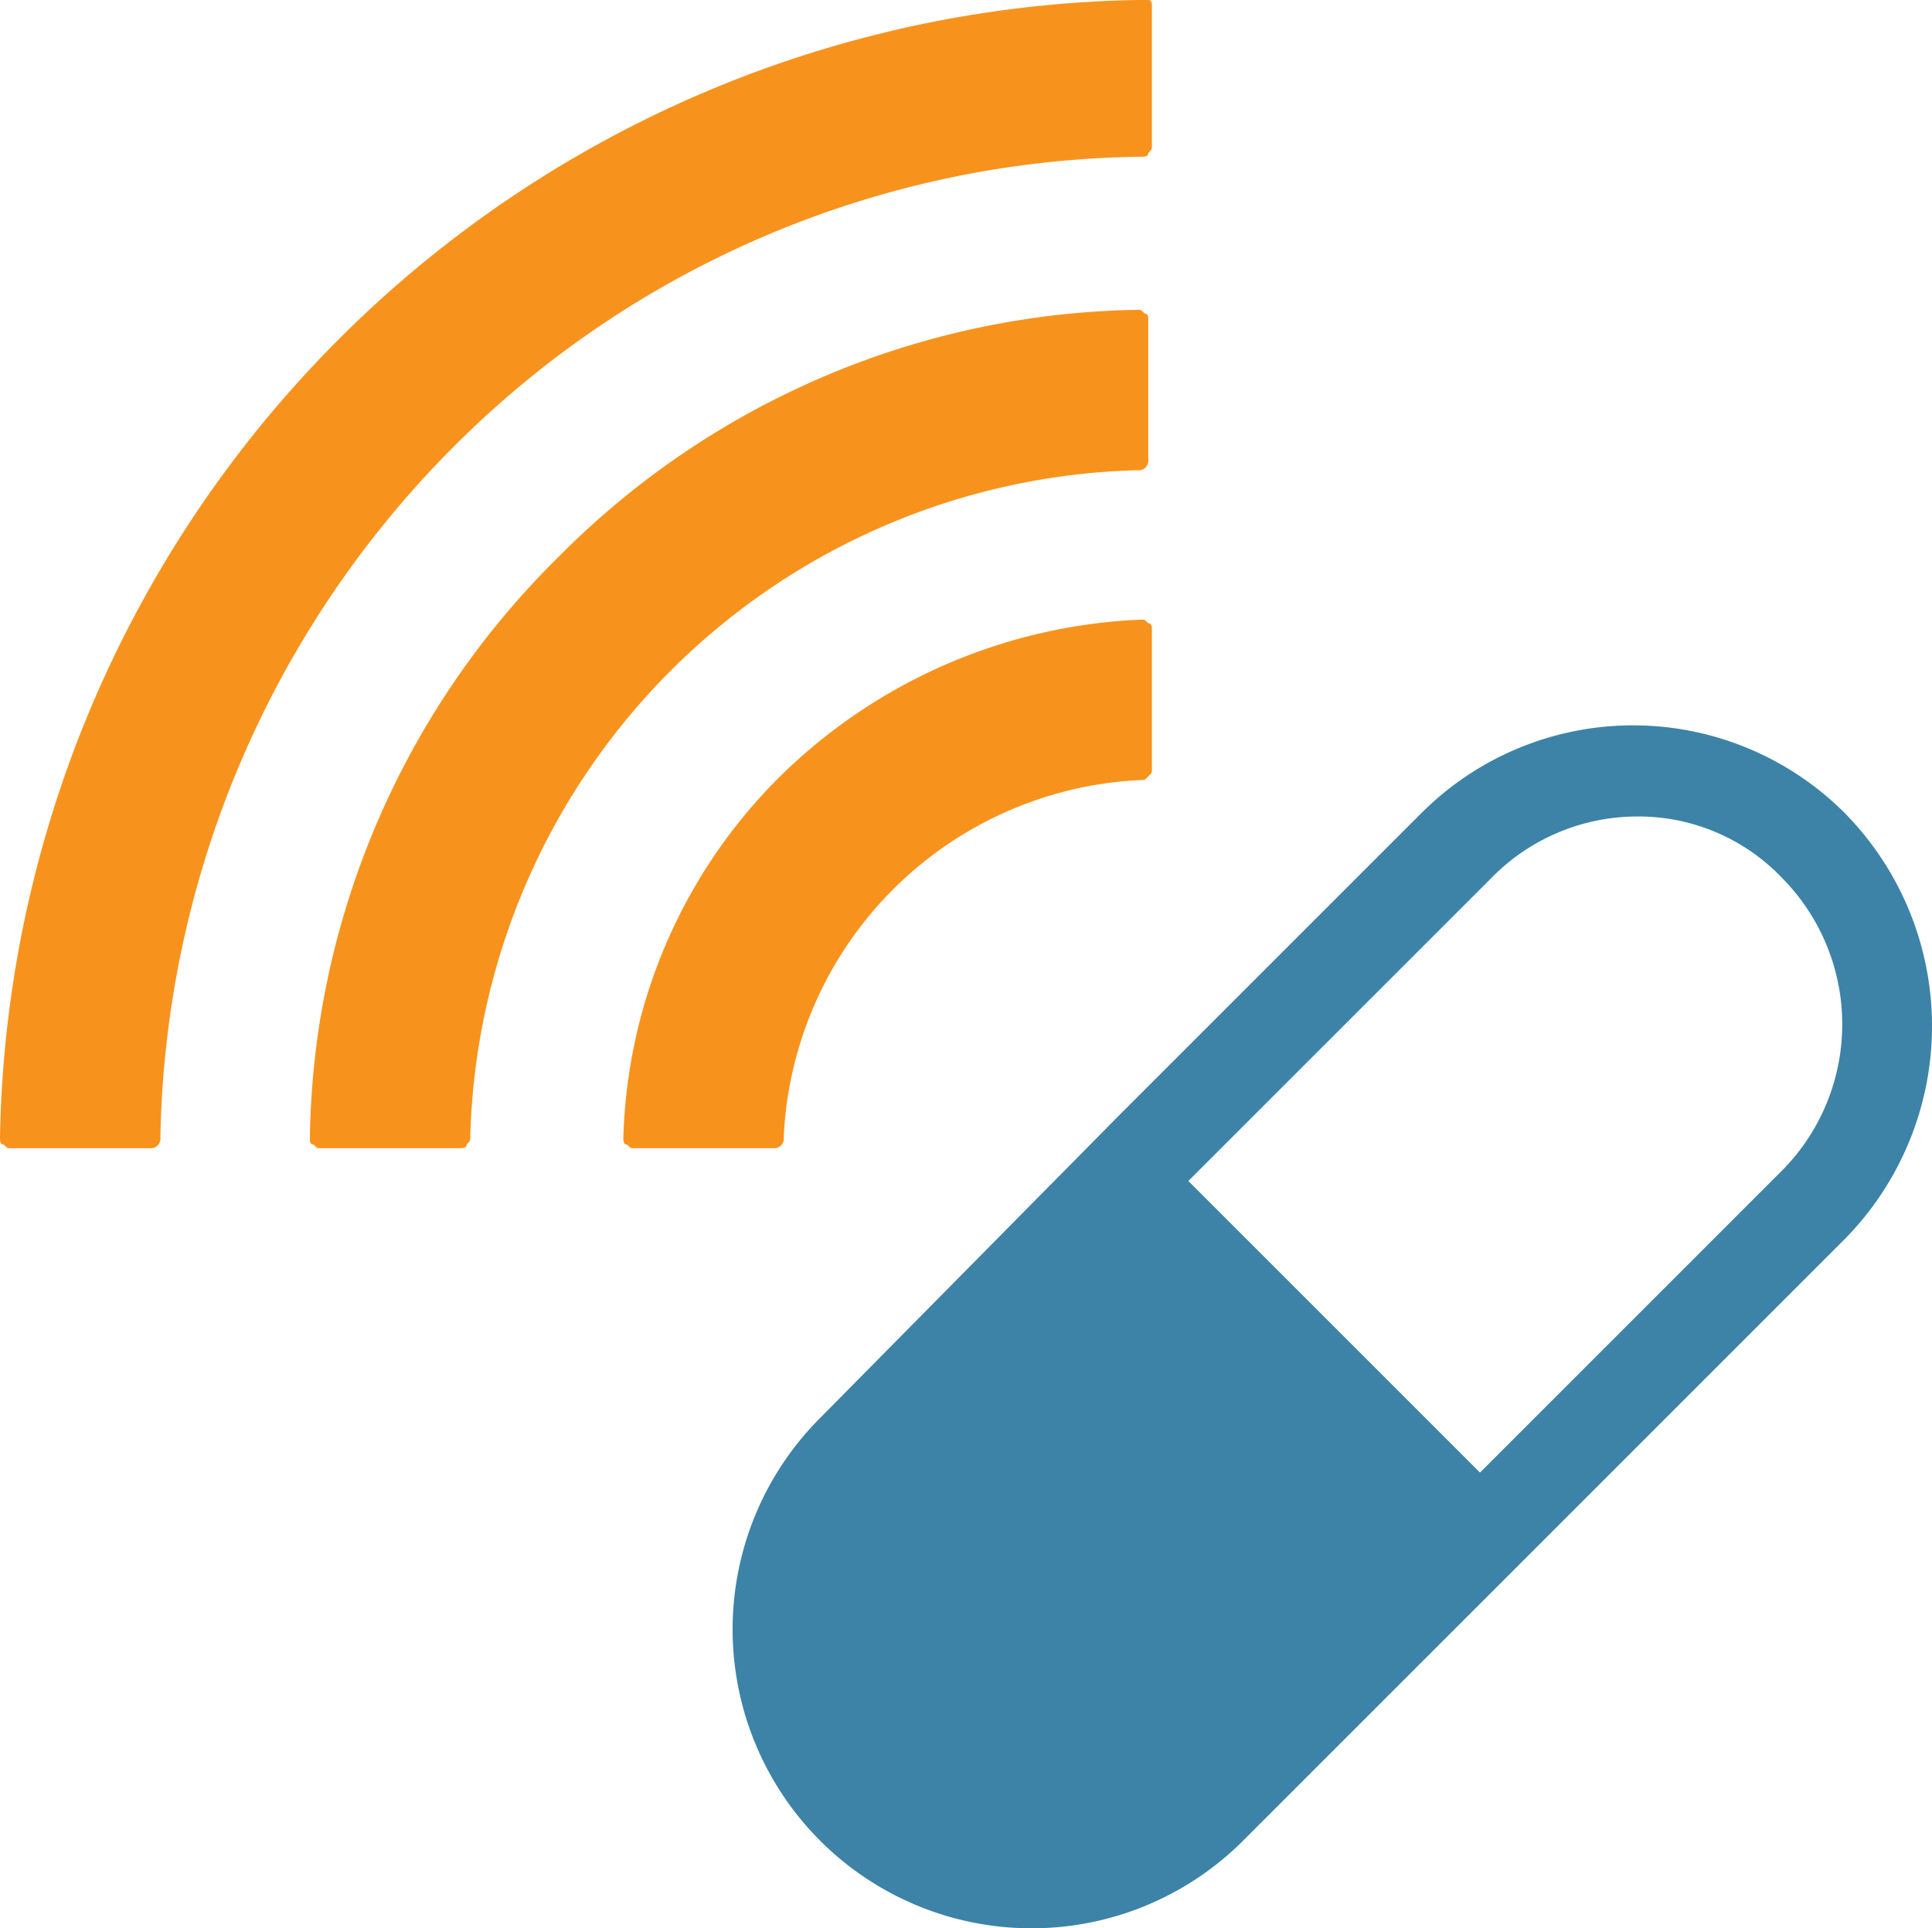
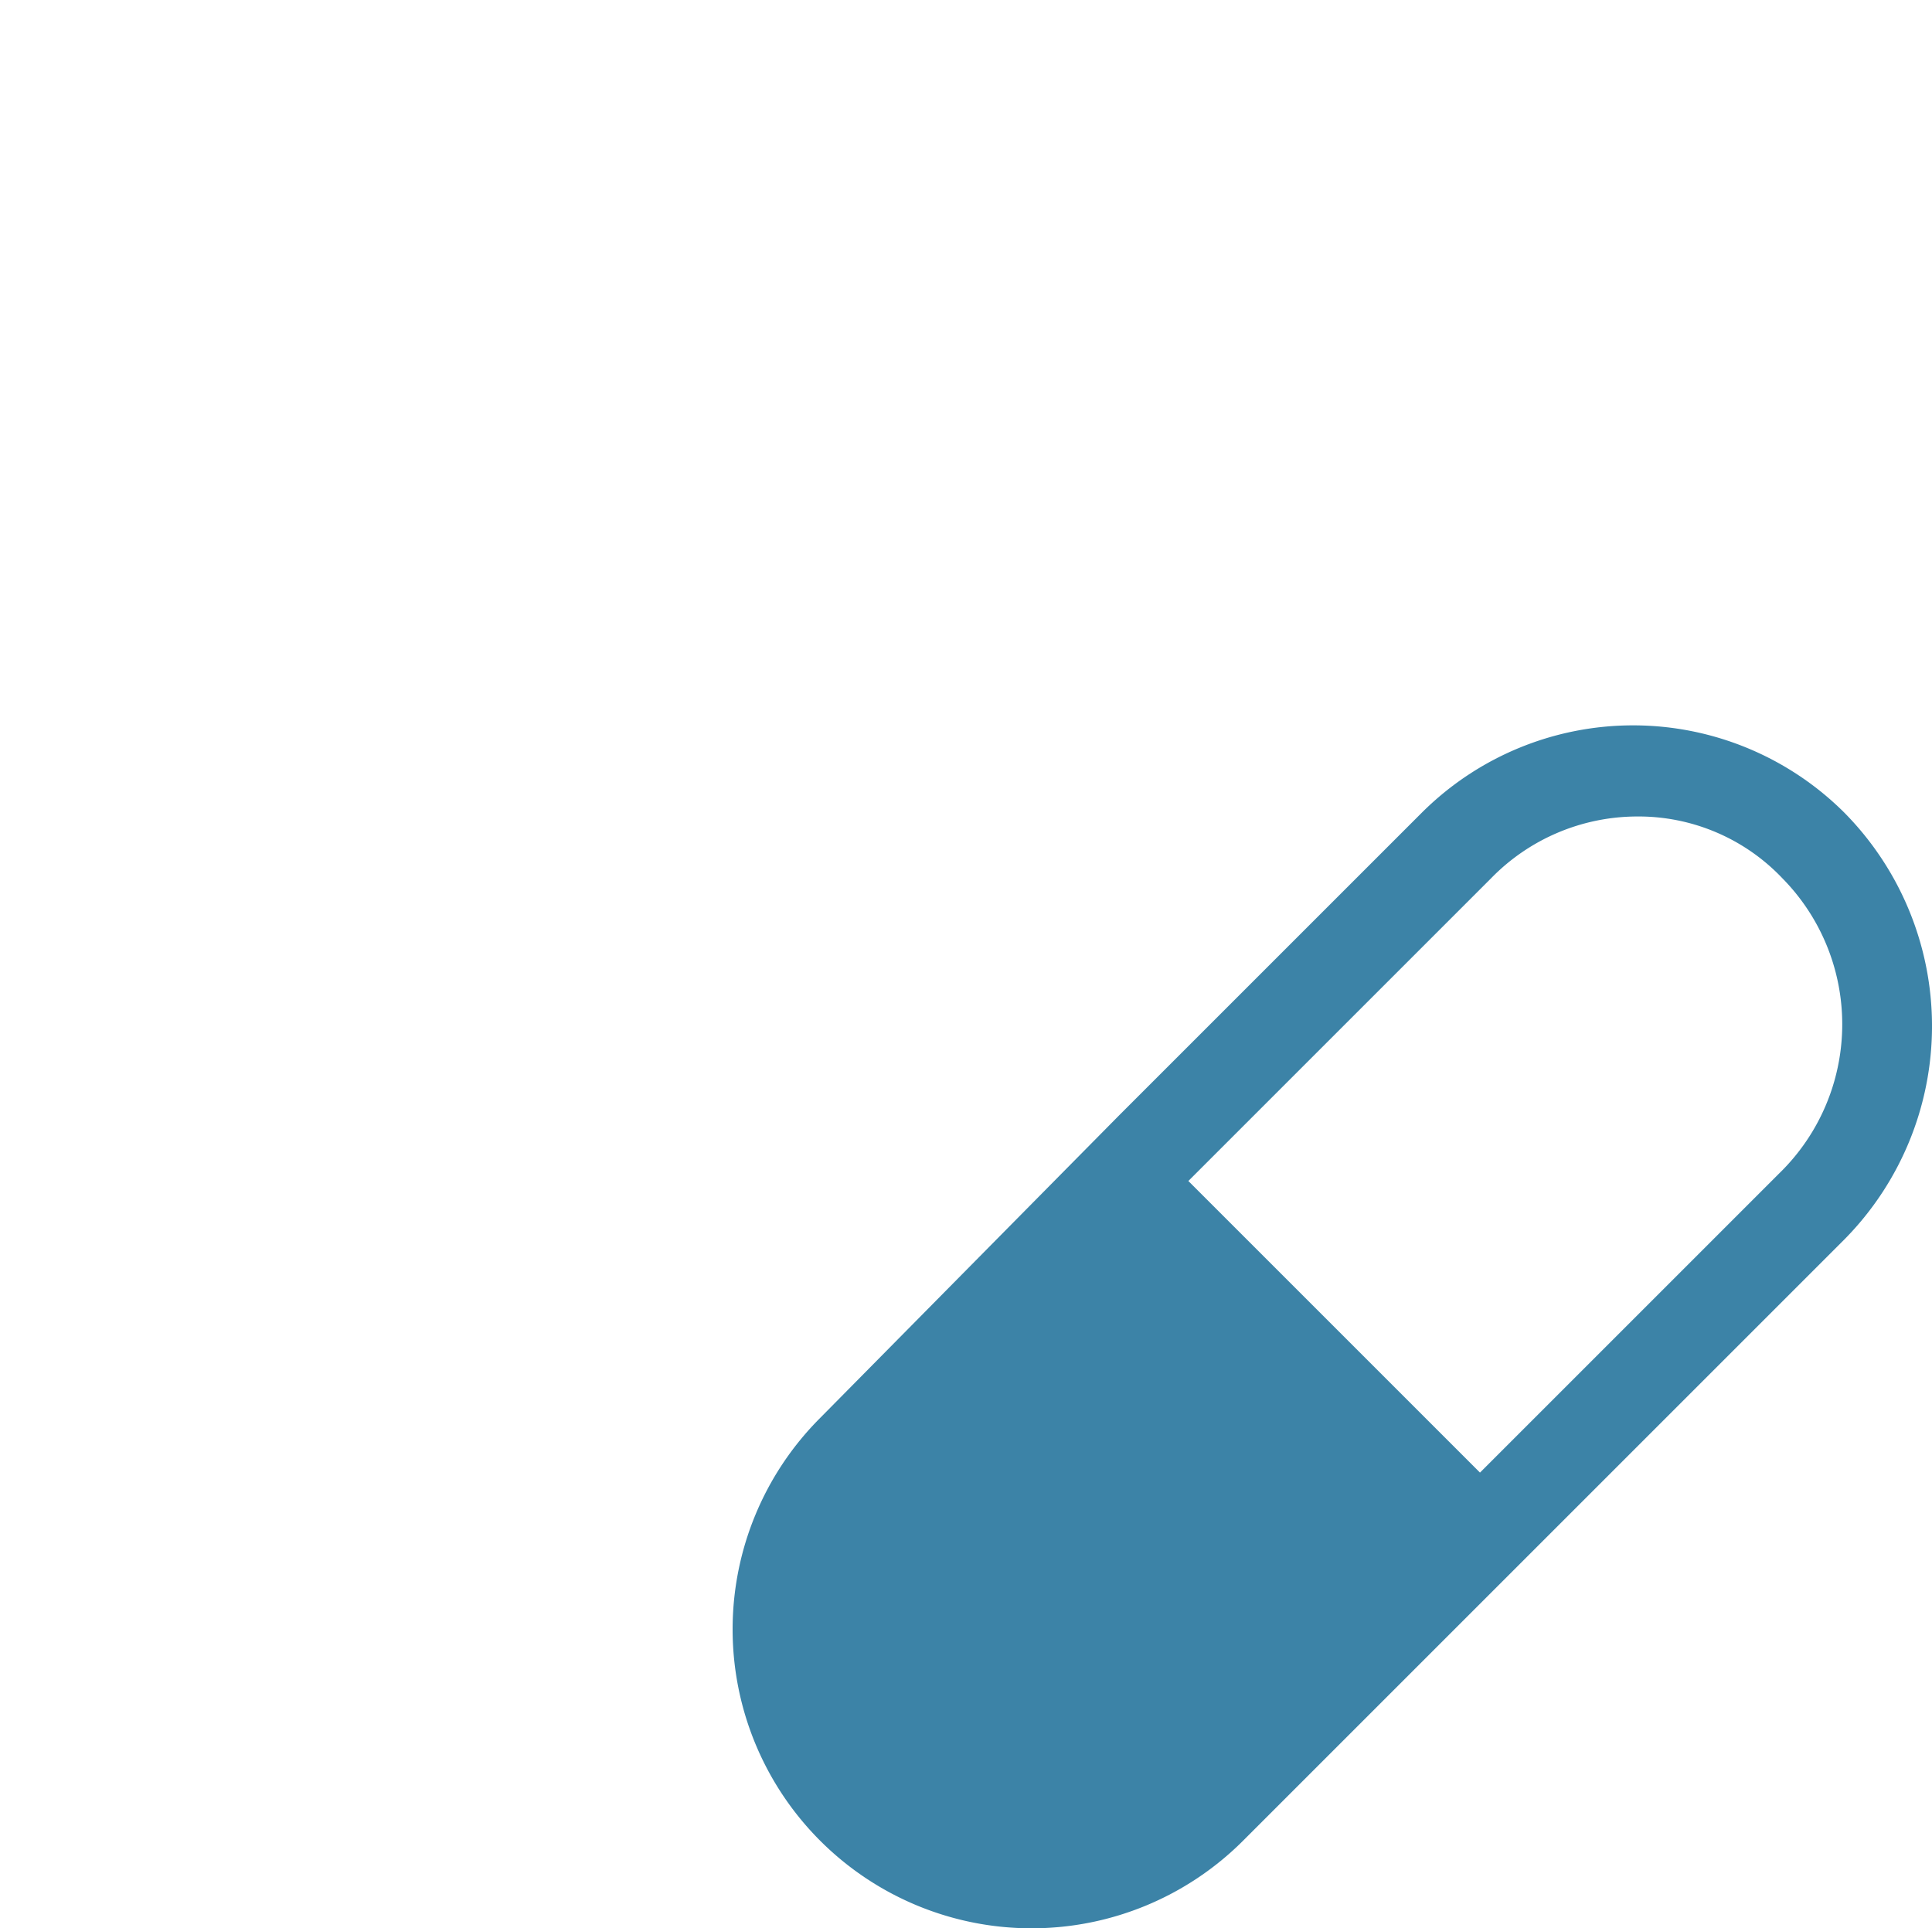
<svg xmlns="http://www.w3.org/2000/svg" width="53" height="52.9" viewBox="0 0 53 52.9">
  <defs>
    <style>
            .cls-1{fill:#f7931d}
        </style>
  </defs>
  <g id="noun_Telehealth_174493" transform="translate(-3.5 -3.6)">
-     <path id="Path_348" d="M34.7 3.6A31.769 31.769 0 0 0 3.5 34.8c0 .1 0 .2.1.2.1.1.1.1.2.1h3.8a.265.265 0 0 0 .3-.3 27.523 27.523 0 0 1 8-18.9 27.087 27.087 0 0 1 18.9-8c.1 0 .2 0 .2-.1.1-.1.1-.1.1-.2V3.8c0-.1 0-.2-.1-.2z" class="cls-1" data-name="Path 348" />
-     <path id="Path_349" d="M24.9 24.9a14.533 14.533 0 0 0-4.3 9.9c0 .1 0 .2.1.2.1.1.1.1.2.1h3.8a.265.265 0 0 0 .3-.3 10.279 10.279 0 0 1 9.8-9.8c.1 0 .1 0 .2-.1s.1-.1.1-.2v-3.8c0-.1 0-.2-.1-.2-.1-.1-.1-.1-.2-.1a14.994 14.994 0 0 0-9.9 4.3z" class="cls-1" data-name="Path 349" />
-     <path id="Path_350" d="M18.8 18.9A22.854 22.854 0 0 0 12 34.8c0 .1 0 .2.1.2.1.1.1.1.2.1h3.8c.1 0 .2 0 .2-.1.1-.1.1-.1.1-.2a18.8 18.8 0 0 1 18.3-18.3.265.265 0 0 0 .3-.3v-3.8c0-.1 0-.2-.1-.2-.1-.1-.1-.1-.2-.1a22.854 22.854 0 0 0-15.9 6.8z" class="cls-1" data-name="Path 350" />
    <path id="Path_351" fill="#3c83a7" d="M54.1 25.9a8.208 8.208 0 0 0-11.6 0l-8.3 8.3-8.2 8.3a8.2 8.2 0 0 0 11.6 11.6l6.5-6.5 10-10a8.329 8.329 0 0 0 0-11.7zm-1.8 9.9L44.1 44l-8-8 8.3-8.3a5.606 5.606 0 0 1 4-1.7 5.439 5.439 0 0 1 4 1.7 5.705 5.705 0 0 1-.1 8.1z" data-name="Path 351" />
  </g>
</svg>